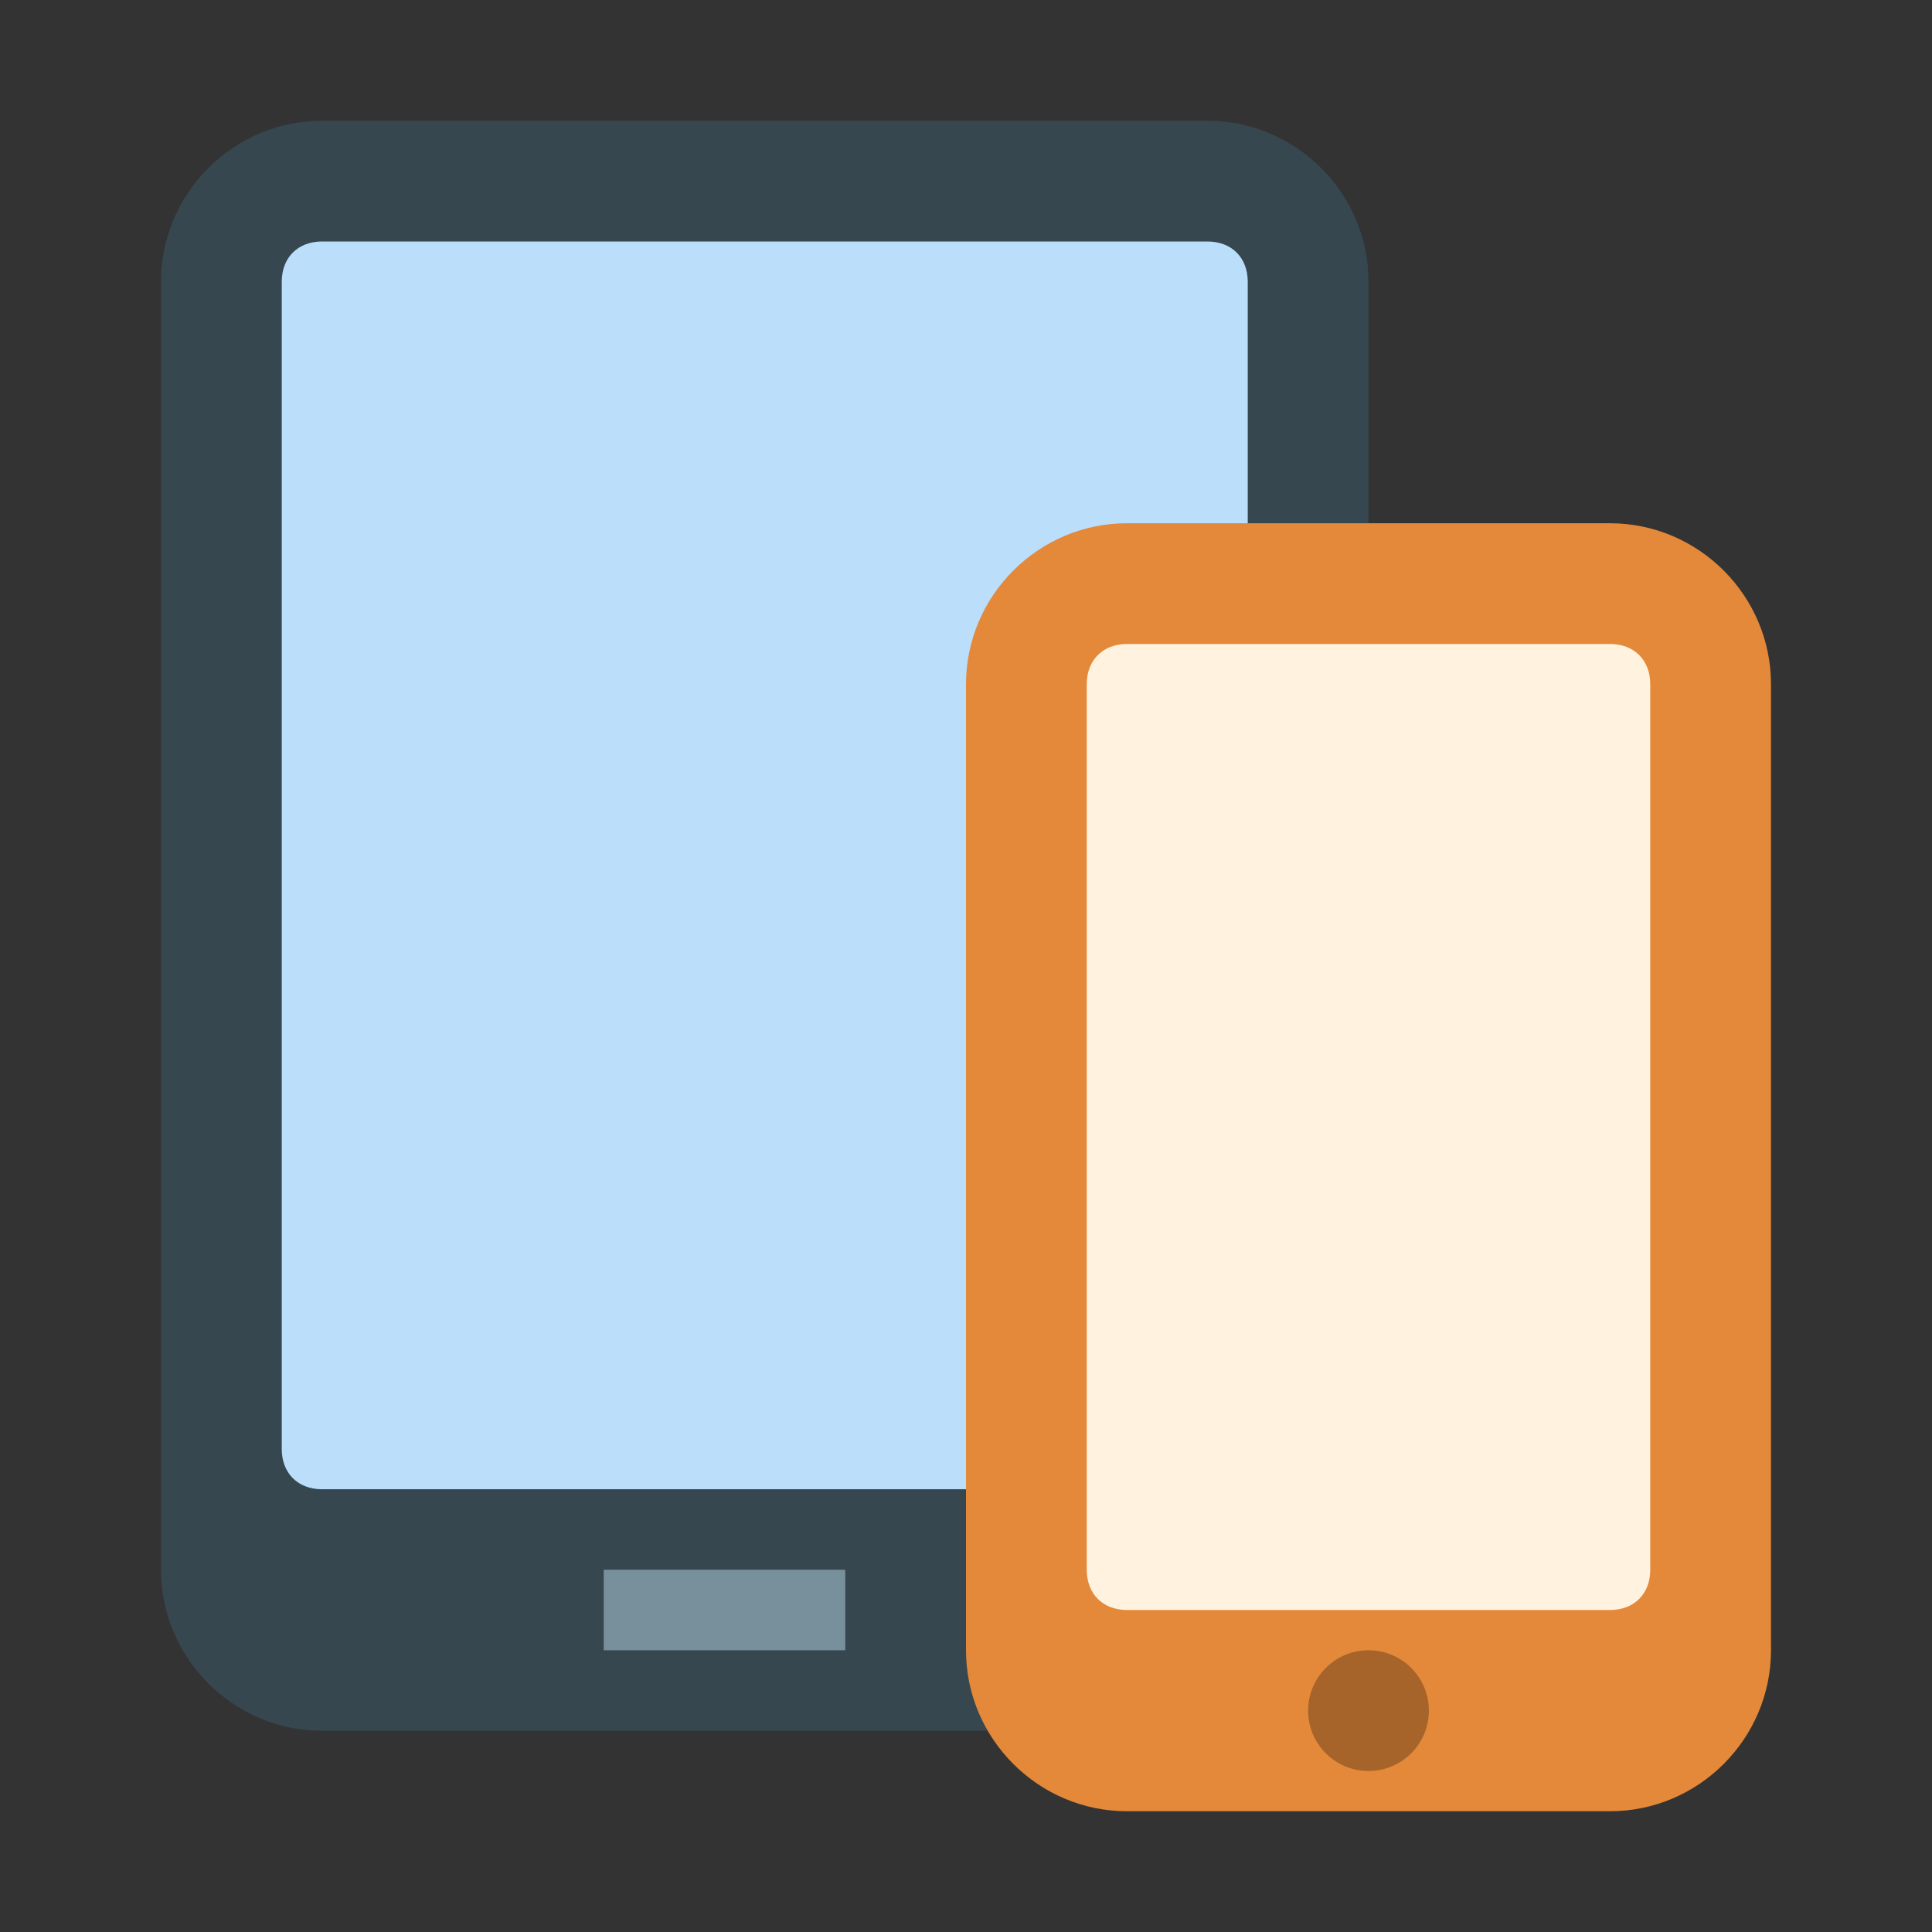
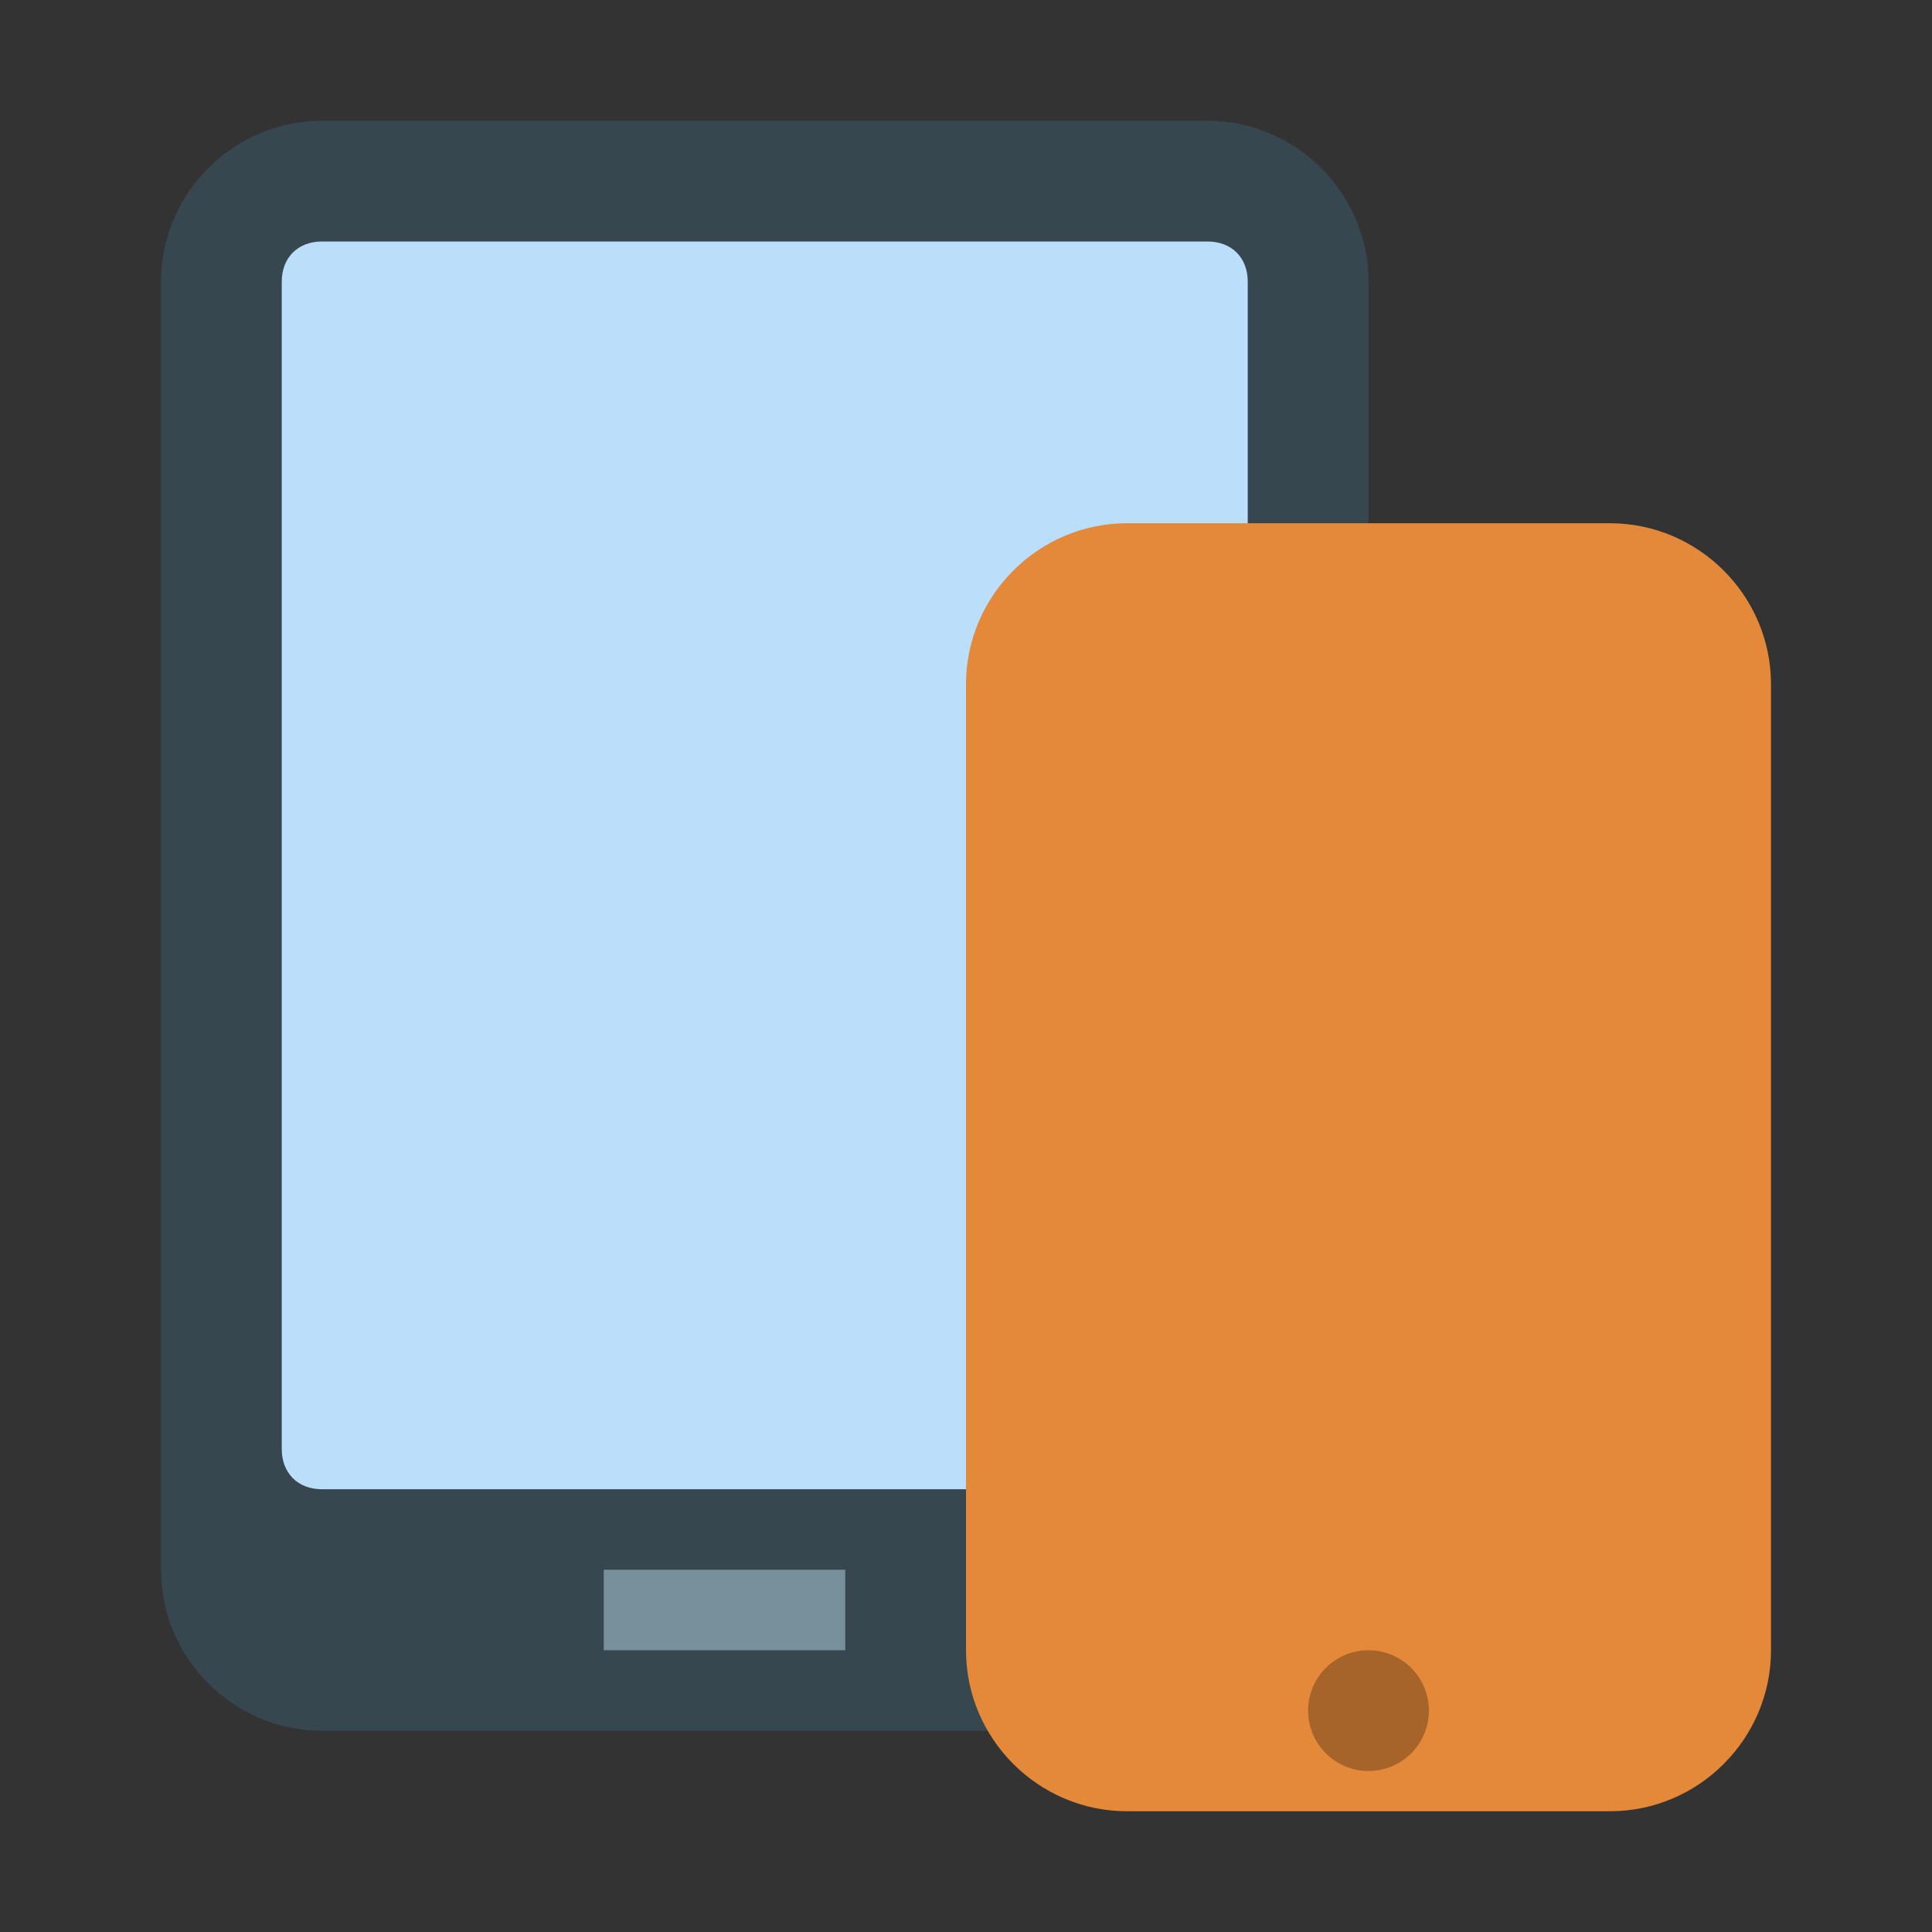
<svg xmlns="http://www.w3.org/2000/svg" version="1" viewBox="0 0 48 48" enable-background="new 0 0 48 48">
  <rect x="0" y="0" width="48" height="48" fill="#333333" stroke="none" />
  <path fill="#37474F" d="M4,39V7c0-2.2,1.8-4,4-4h22c2.2,0,4,1.8,4,4v32c0,2.2-1.8,4-4,4H8C5.8,43,4,41.2,4,39z" />
  <path fill="#BBDEFB" d="M30,6H8C7.4,6,7,6.4,7,7v29c0,0.6,0.4,1,1,1h22c0.6,0,1-0.4,1-1V7C31,6.4,30.6,6,30,6z" />
  <rect x="15" y="39" fill="#78909C" width="6" height="2" />
  <path fill="#E38939" d="M24,41V17c0-2.2,1.8-4,4-4h12c2.2,0,4,1.8,4,4v24c0,2.2-1.8,4-4,4H28C25.8,45,24,43.2,24,41z" />
-   <path fill="#FFF3E0" d="M40,16H28c-0.6,0-1,0.4-1,1v22c0,0.6,0.4,1,1,1h12c0.6,0,1-0.4,1-1V17C41,16.4,40.6,16,40,16z" />
  <circle fill="#A6642A" cx="34" cy="42.5" r="1.5" />
</svg>